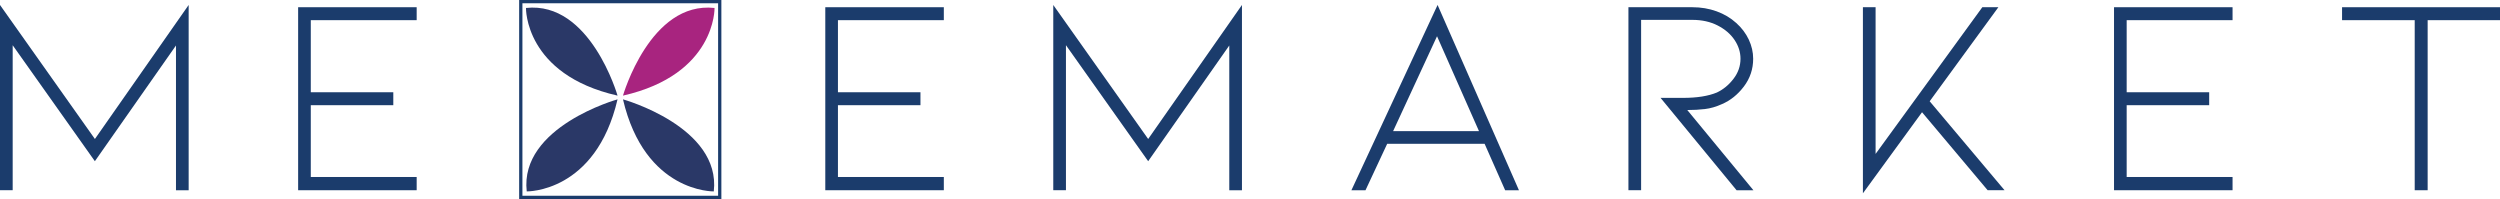
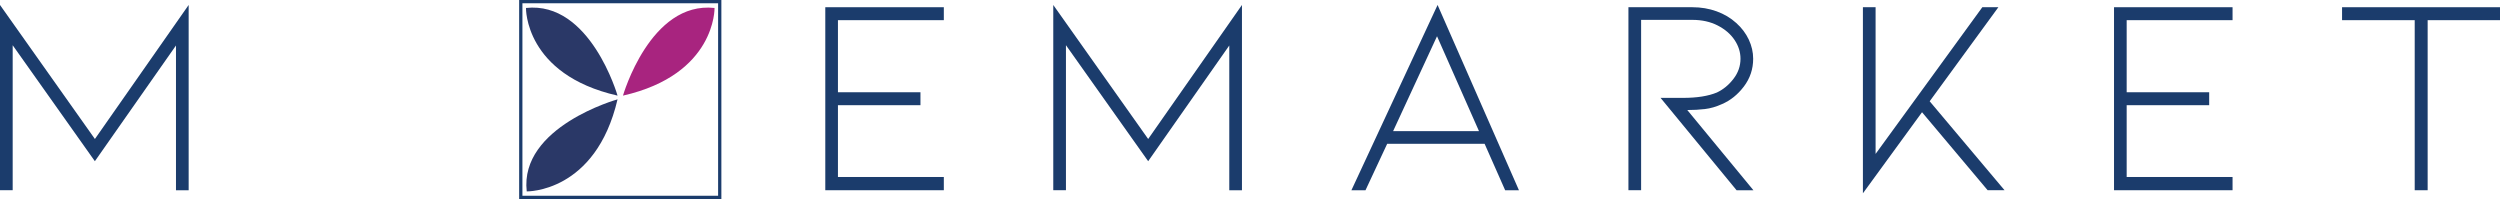
<svg xmlns="http://www.w3.org/2000/svg" viewBox="0 0 765 60.9" id="Capa_1">
  <defs>
    <style>.cls-1{fill:#a8247f;}.cls-2{fill:#1b3c6c;}.cls-3{fill:#2a3867;}.cls-4{fill:none;stroke:#1b3c6c;stroke-miterlimit:10;}</style>
  </defs>
  <rect height="59.9" width="60.88" y=".5" x="159.36" class="cls-4" />
  <path d="m160.95,2.44s-.46,20.35,28.02,26.82c0,0-8.33-28.99-28.02-26.82Z" class="cls-3" />
  <path d="m161.18,58.57s21.09.46,27.79-28.17c0,0-30.04,8.37-27.79,28.17Z" class="cls-3" />
  <path d="m218.65,2.44s.46,20.35-28.02,26.82c0,0,8.33-28.99,28.02-26.82Z" class="cls-1" />
-   <path d="m218.42,58.57s-21.09.46-27.79-28.17c0,0,30.04,8.37,27.79,28.17Z" class="cls-3" />
  <path d="m53.85,58.21V13.92l-24.82,35.41L3.88,13.84v44.37H0V1.52l29.04,41.01L57.73,1.52v56.7h-3.88Z" class="cls-2" />
-   <path d="m91.23,58.21V2.21h36.27v3.96h-32.4v22.06h25.25v3.96h-25.25v21.97h32.4v4.05h-36.27Z" class="cls-2" />
  <path d="m252.54,58.21V2.21h36.27v3.96h-32.4v22.06h25.25v3.96h-25.25v21.97h32.4v4.05h-36.27Z" class="cls-2" />
  <path d="m376.16,58.21V13.92l-24.82,35.41-25.16-35.5v44.37h-3.88V1.52l29.04,41.01L380.04,1.52v56.7h-3.88Z" class="cls-2" />
  <path d="m424.48,44l-6.64,14.22h-4.31L439.9,1.52l24.9,56.7h-4.22l-6.29-14.22h-29.81Zm15.25-32.91l-13.44,29.04h26.28l-12.84-29.04Z" class="cls-2" />
  <path d="m531.39,58.21l-23.26-28.26h6.89c4.25,0,7.7-.55,10.34-1.64,1.95-.92,3.65-2.31,5.08-4.18,1.44-1.87,2.15-3.92,2.15-6.16,0-2.01-.6-3.92-1.81-5.73-1.21-1.81-2.93-3.29-5.17-4.44-2.24-1.15-4.82-1.72-7.75-1.72h-15.68v52.13h-3.88V2.21h19.56c2.64,0,5.11.42,7.41,1.25,2.3.83,4.31,2.02,6.03,3.58,1.67,1.49,2.94,3.19,3.83,5.08.89,1.9,1.34,3.85,1.34,5.86,0,3.16-.95,5.99-2.84,8.49-1.9,2.5-4.14,4.29-6.72,5.39-1.78.81-3.52,1.31-5.21,1.51-1.69.2-3.49.3-5.39.3l20.25,24.56h-5.17Z" class="cls-2" />
  <path d="m613.39,58.21h-5.17l-20.08-23.87-18.09,24.81V2.21h3.88v44.89l32.66-44.89h4.91l-21.02,28.78,22.92,27.23Z" class="cls-2" />
  <path d="m646.89,58.21V2.21h36.27v3.96h-32.4v22.06h25.25v3.96h-25.25v21.97h32.4v4.05h-36.27Z" class="cls-2" />
  <path d="m765,2.21v3.96h-22.14v52.04h-3.96V6.17h-22.23v-3.96h48.34Z" class="cls-2" />
</svg>